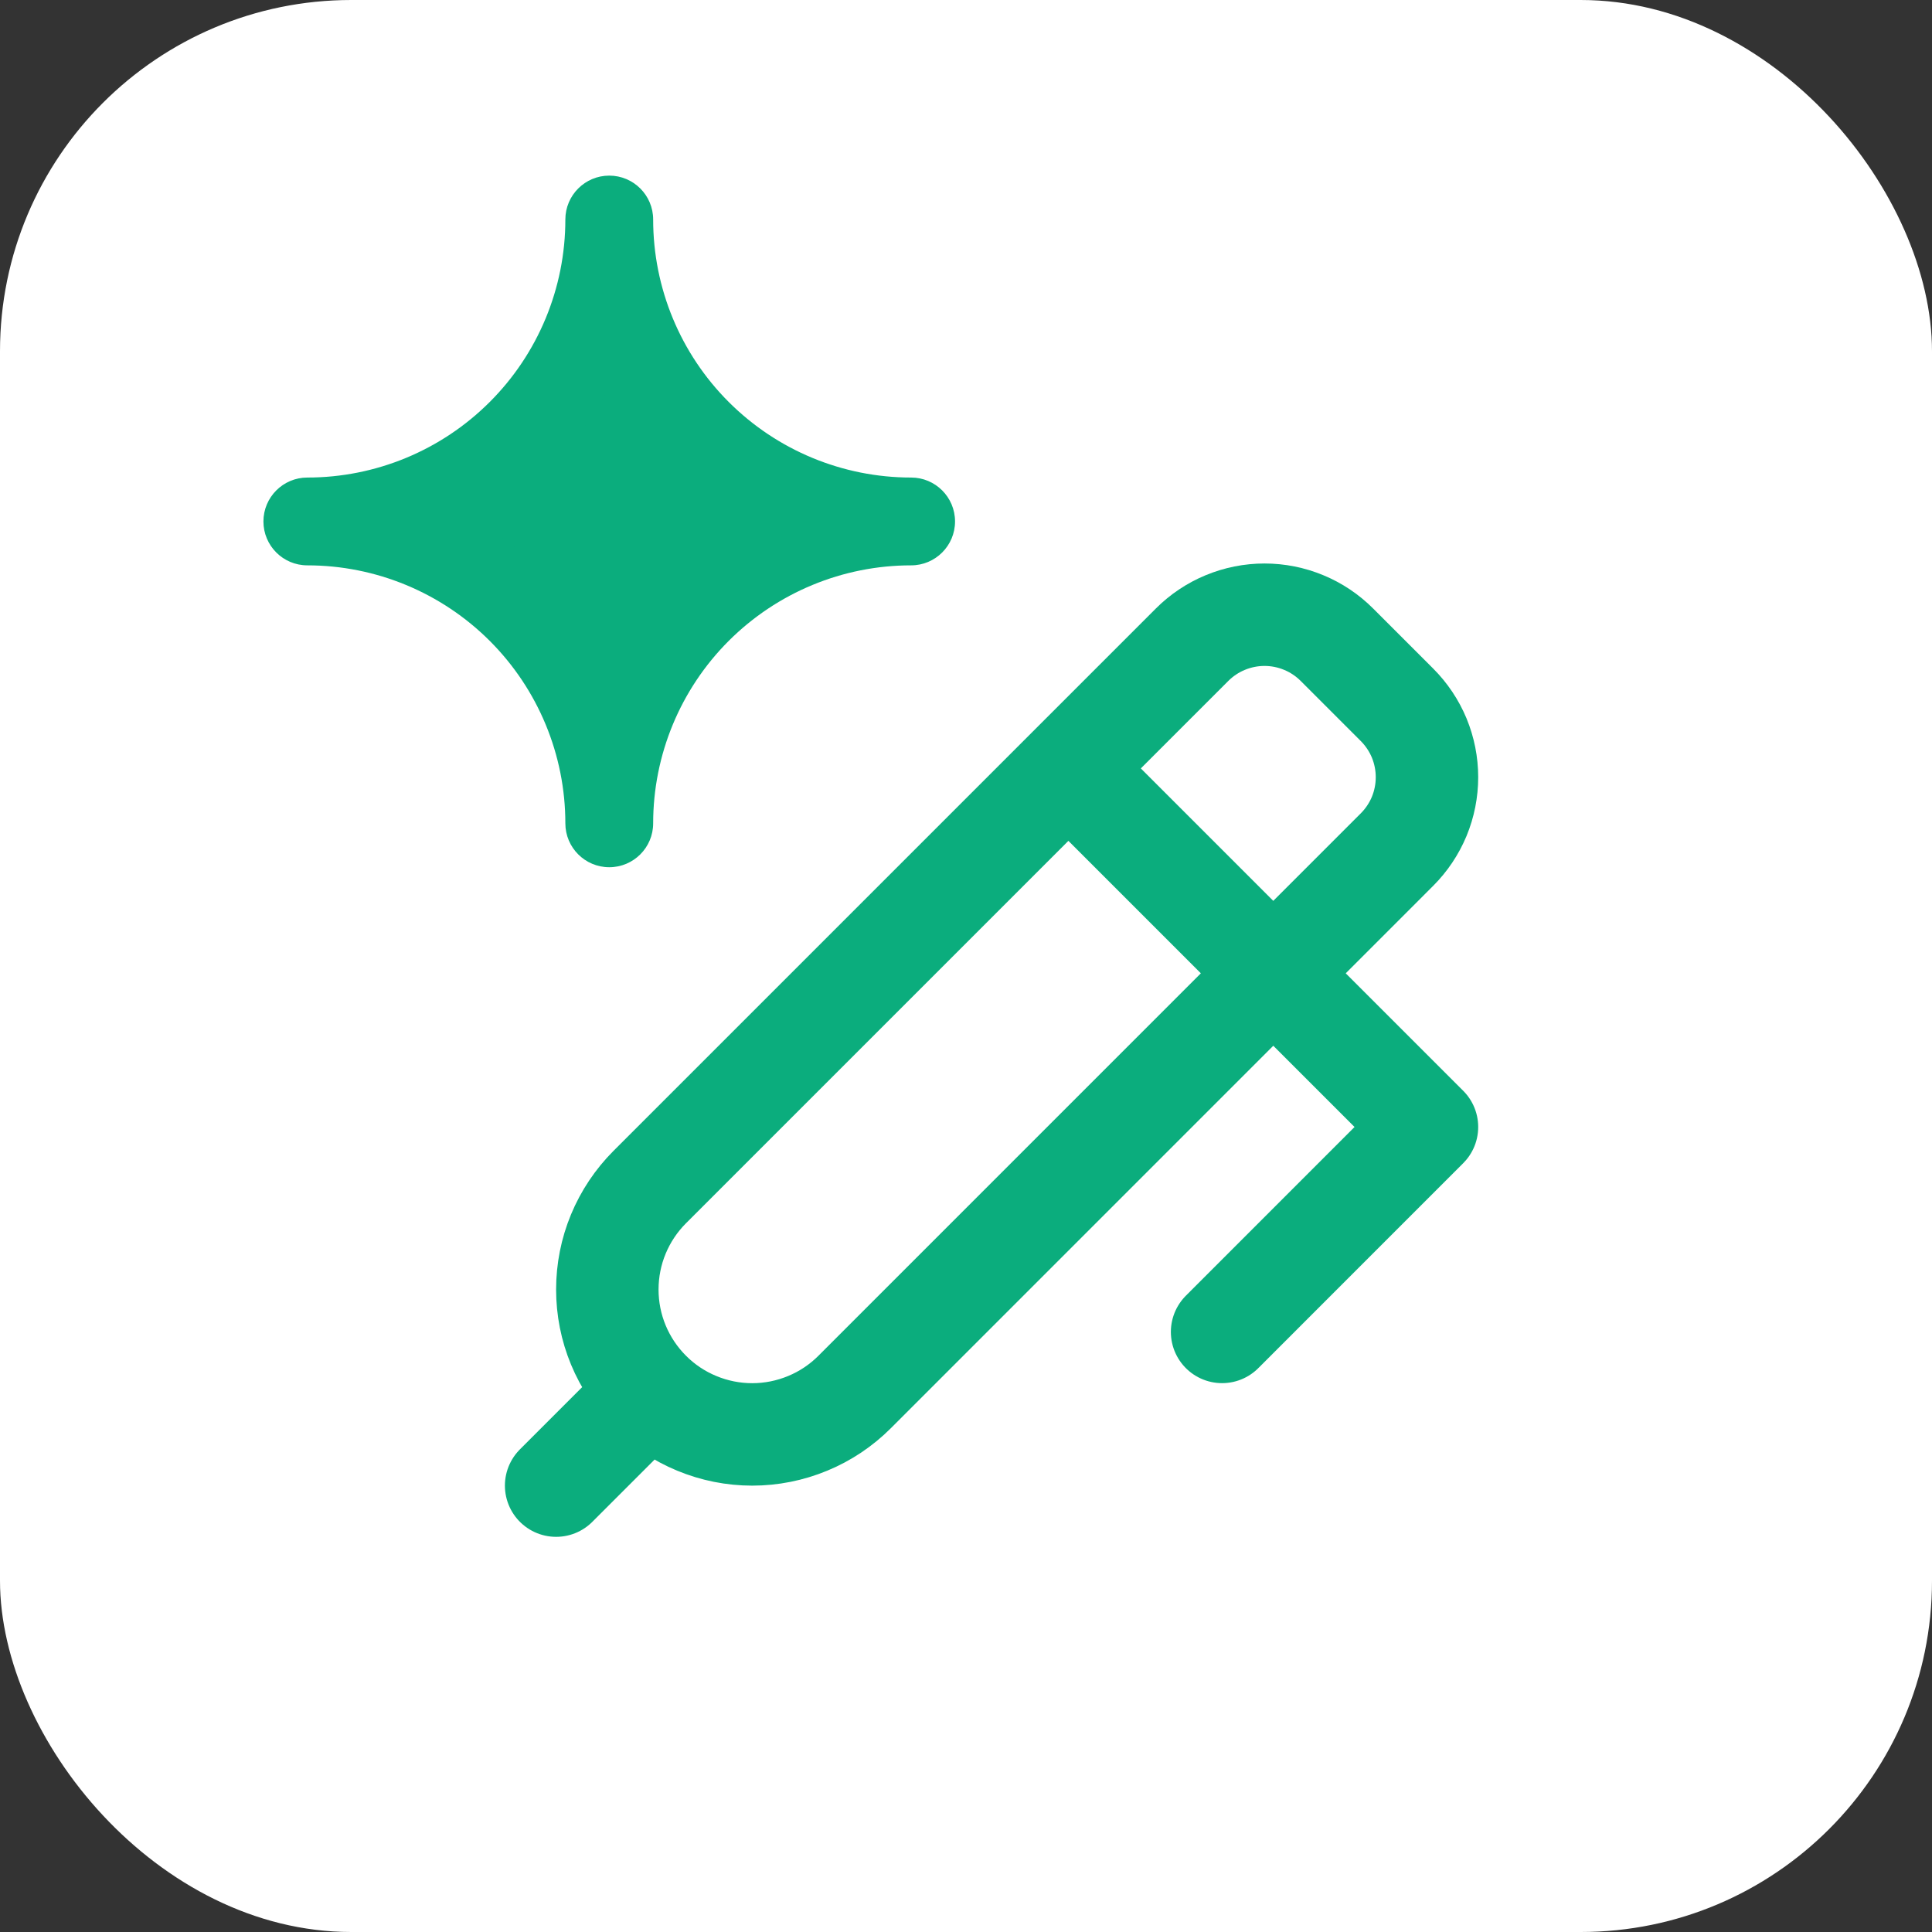
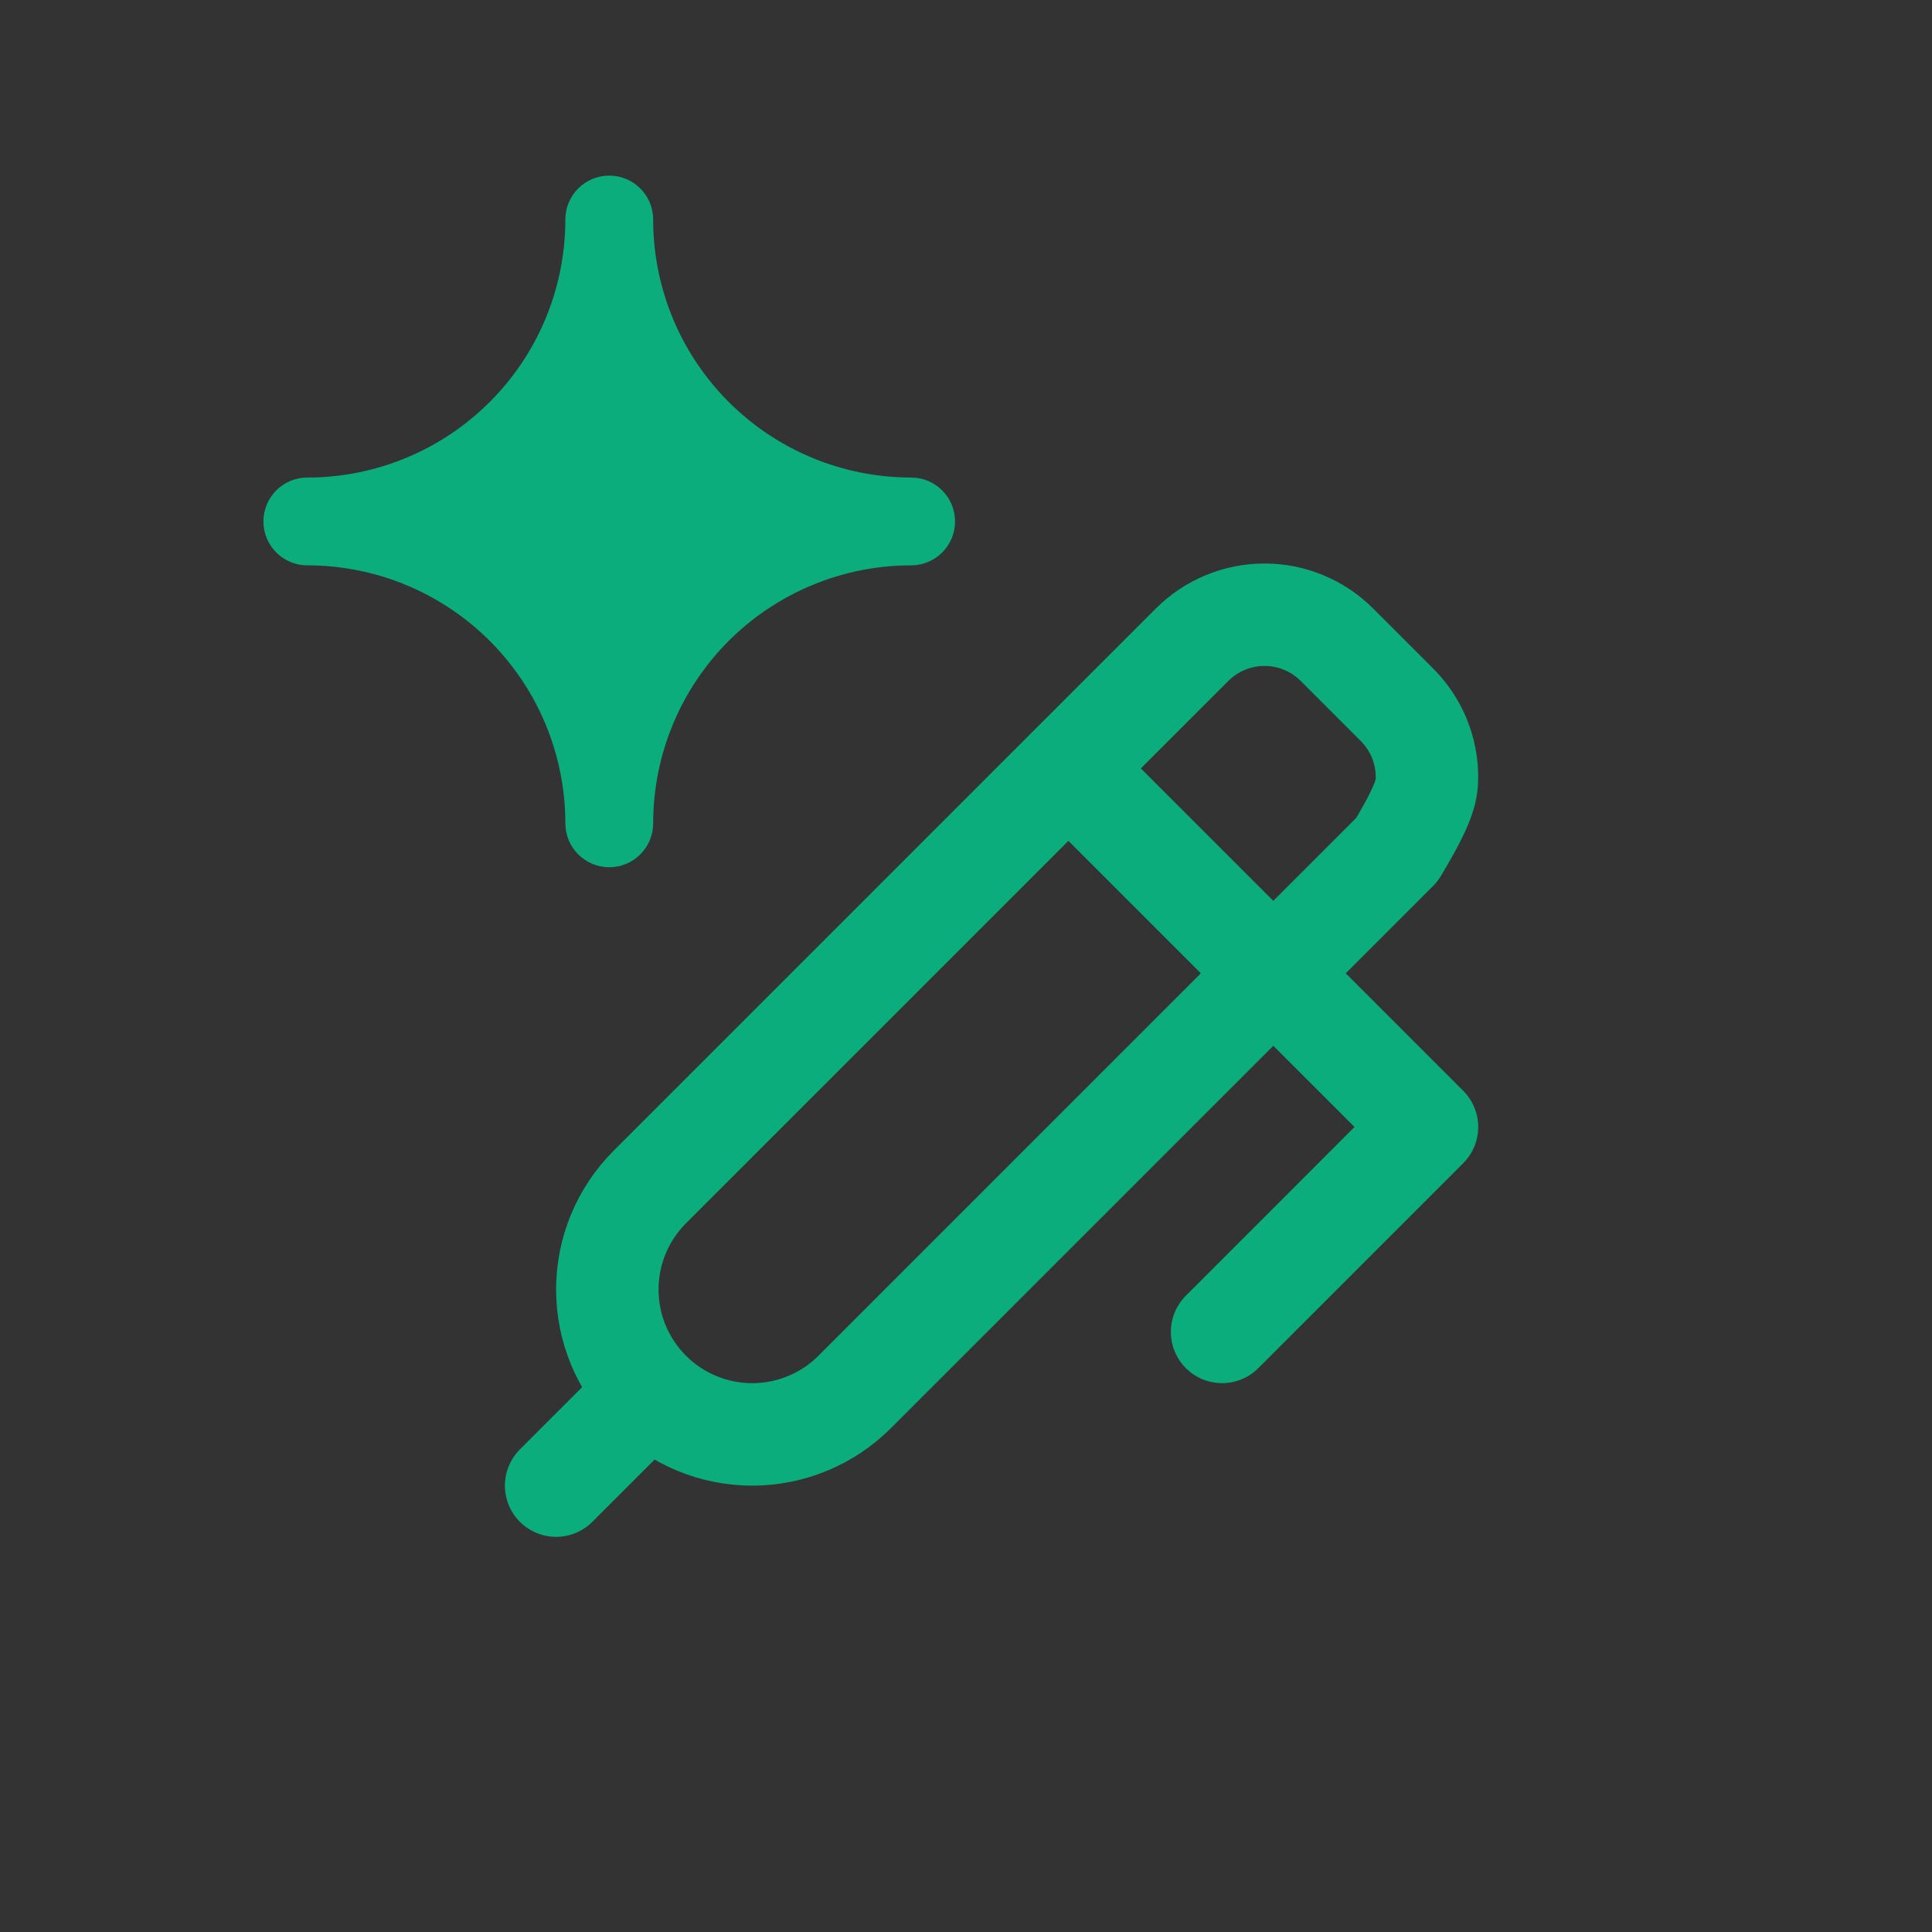
<svg xmlns="http://www.w3.org/2000/svg" width="40" height="40" viewBox="0 0 40 40" fill="none">
  <rect x="0" y="0" width="40" height="40" fill="#333333" stroke="none" />
-   <rect width="40" height="40" rx="7.273" fill="white" />
  <path d="M14.444 12.627C13.272 13.799 12.614 15.389 12.614 17.046C12.614 15.389 11.955 13.799 10.783 12.627C9.611 11.454 8.021 10.796 6.363 10.796C8.021 10.796 9.611 10.137 10.783 8.965C11.955 7.793 12.614 6.203 12.614 4.545C12.614 6.203 13.272 7.793 14.444 8.965C15.617 10.137 17.206 10.796 18.864 10.796C17.206 10.796 15.617 11.454 14.444 12.627Z" fill="#0BAD7D" />
  <path d="M11.705 17.046C11.705 17.548 12.112 17.955 12.614 17.955C13.116 17.955 13.523 17.548 13.523 17.046H11.705ZM14.444 12.627L15.087 13.269L14.444 12.627ZM18.864 11.705C19.366 11.705 19.773 11.298 19.773 10.796C19.773 10.294 19.366 9.887 18.864 9.887V11.705ZM13.523 4.545C13.523 4.043 13.116 3.636 12.614 3.636C12.112 3.636 11.705 4.043 11.705 4.545H13.523ZM10.783 8.965L11.426 9.608L11.426 9.608L10.783 8.965ZM6.363 9.887C5.861 9.887 5.454 10.294 5.454 10.796C5.454 11.298 5.861 11.705 6.363 11.705V9.887ZM13.523 17.046C13.523 15.63 14.085 14.271 15.087 13.269L13.802 11.984C12.459 13.326 11.705 15.147 11.705 17.046H13.523ZM15.087 13.269C16.089 12.268 17.447 11.705 18.864 11.705V9.887C16.965 9.887 15.144 10.641 13.802 11.984L15.087 13.269ZM18.864 9.887C17.447 9.887 16.089 9.324 15.087 8.322L13.802 9.608C15.144 10.951 16.965 11.705 18.864 11.705V9.887ZM15.087 8.322C14.085 7.321 13.523 5.962 13.523 4.545H11.705C11.705 6.444 12.459 8.265 13.802 9.608L15.087 8.322ZM11.705 4.545C11.705 5.962 11.142 7.321 10.14 8.322L11.426 9.608C12.768 8.265 13.523 6.444 13.523 4.545H11.705ZM10.14 8.322C9.138 9.324 7.78 9.887 6.363 9.887V11.705C8.262 11.705 10.083 10.951 11.426 9.608L10.14 8.322ZM6.363 11.705C7.78 11.705 9.138 12.268 10.14 13.269L11.426 11.984C10.083 10.641 8.262 9.887 6.363 9.887V11.705ZM10.14 13.269C11.142 14.271 11.705 15.63 11.705 17.046H13.523C13.523 15.147 12.768 13.326 11.426 11.984L10.14 13.269Z" fill="#0BAD7D" />
-   <path d="M22.12 15.909L29.544 23.333L25.302 27.576M11.514 30.758L13.389 28.883M13.453 28.819C13.731 29.098 14.062 29.319 14.426 29.469C14.79 29.62 15.18 29.698 15.574 29.698C15.968 29.698 16.358 29.62 16.722 29.469C17.086 29.319 17.416 29.098 17.695 28.819L28.922 17.591C29.119 17.394 29.276 17.16 29.383 16.903C29.489 16.646 29.544 16.37 29.544 16.091C29.544 15.812 29.489 15.537 29.383 15.279C29.276 15.022 29.119 14.788 28.922 14.591L27.68 13.349C27.483 13.152 27.25 12.995 26.992 12.889C26.735 12.782 26.459 12.727 26.18 12.727C25.902 12.727 25.626 12.782 25.368 12.889C25.111 12.995 24.877 13.152 24.68 13.349L13.453 24.576C13.174 24.855 12.953 25.186 12.802 25.55C12.651 25.914 12.574 26.304 12.574 26.698C12.574 27.092 12.651 27.482 12.802 27.846C12.953 28.21 13.174 28.54 13.453 28.819Z" stroke="#0BAD7D" stroke-width="2.121" stroke-linecap="round" stroke-linejoin="round" />
+   <path d="M22.12 15.909L29.544 23.333L25.302 27.576M11.514 30.758L13.389 28.883M13.453 28.819C13.731 29.098 14.062 29.319 14.426 29.469C14.79 29.62 15.18 29.698 15.574 29.698C15.968 29.698 16.358 29.62 16.722 29.469C17.086 29.319 17.416 29.098 17.695 28.819L28.922 17.591C29.489 16.646 29.544 16.37 29.544 16.091C29.544 15.812 29.489 15.537 29.383 15.279C29.276 15.022 29.119 14.788 28.922 14.591L27.68 13.349C27.483 13.152 27.25 12.995 26.992 12.889C26.735 12.782 26.459 12.727 26.18 12.727C25.902 12.727 25.626 12.782 25.368 12.889C25.111 12.995 24.877 13.152 24.68 13.349L13.453 24.576C13.174 24.855 12.953 25.186 12.802 25.55C12.651 25.914 12.574 26.304 12.574 26.698C12.574 27.092 12.651 27.482 12.802 27.846C12.953 28.21 13.174 28.54 13.453 28.819Z" stroke="#0BAD7D" stroke-width="2.121" stroke-linecap="round" stroke-linejoin="round" />
</svg>